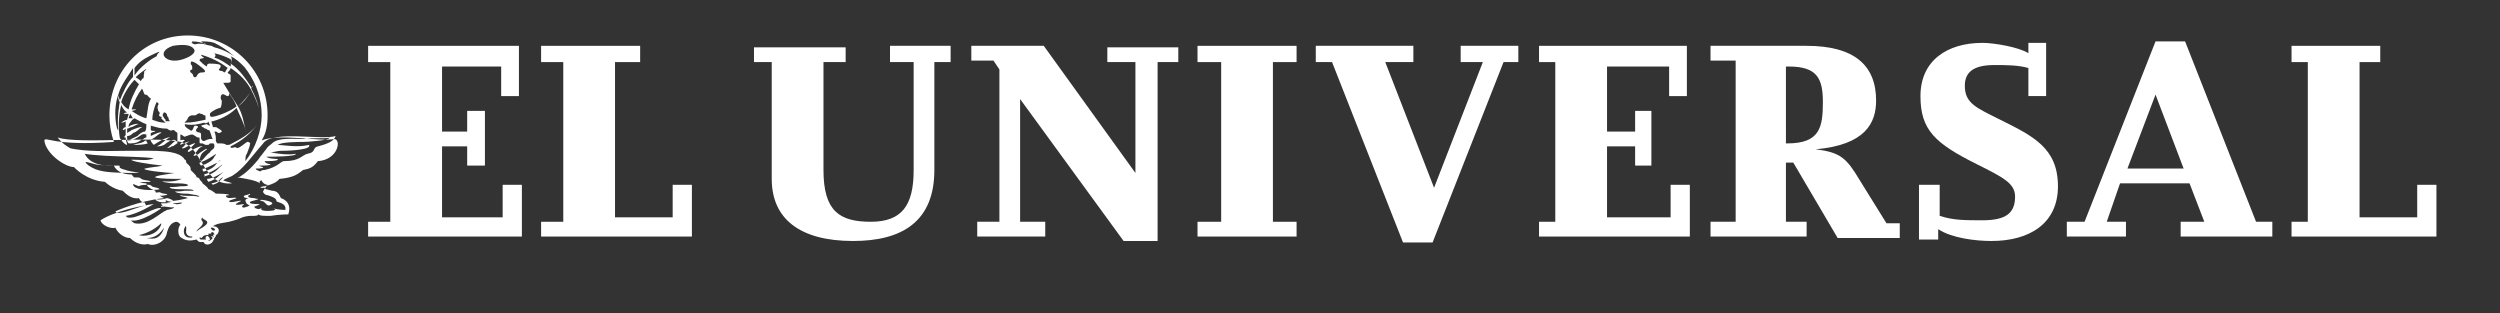
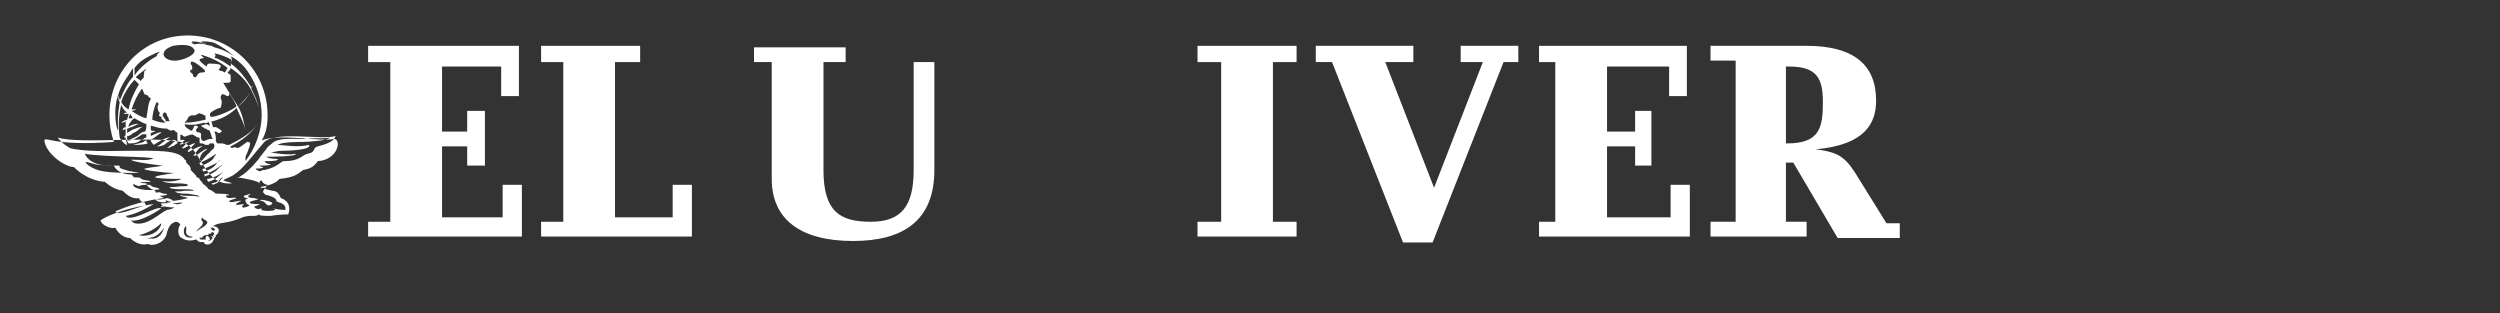
<svg xmlns="http://www.w3.org/2000/svg" version="1.1" id="Layer_1" x="0px" y="0px" viewBox="0 0 169.1 21.2" style="enable-background:new 0 0 169.1 21.2;" xml:space="preserve">
  <rect x="0" y="0" width="169.1" height="21.2" fill="#333333" stroke="none" />
  <style type="text/css">
	.st0{fill:#FFFFFF;}
</style>
  <g>
    <path class="st0" d="M6,11.2c-0.5-0.4,0-0.2,0.4-0.1c0.4,0.1,1,0.1,1.5,0.1c0.5,0-0.2,0.1,0.6,0.3c0.2,0.1,1.2,0.2,0.8,0.2   C7.1,11.7,6.6,11.6,6,11.2 M17.9,14.1c0,0-0.2,0-0.3,0c-0.1,0.1-0.2,0-0.3,0c-0.1-0.1-0.2-0.1,0.1-0.2c0.3-0.1,0.1-0.1-0.1-0.1   c0,0-0.4,0-0.4-0.1c0-0.1,0.2-0.1,0.5-0.2c0.2-0.1,0,0-0.2-0.1c0,0-0.4,0-0.4-0.1c-0.1-0.1,0.2-0.1,0.1-0.2   c-0.1,0.1-0.5,0.1-0.4,0.2c0,0.1,0.3,0.1,0.3,0.1c-0.3,0.1-0.2,0.2-0.1,0.4c0.1,0,0.1,0.1,0.2,0.1c-0.2,0.1-0.5,0.2-0.5,0.1   c-0.1-0.1,0.1-0.1,0.1-0.2c-1.1,0.2-0.2-0.2-0.2-0.2c0-0.1-0.8,0.2-0.8,0c0.1-0.1,0.3-0.1,0.5-0.2c-0.1-0.1-0.6,0.1-0.7-0.1   c-0.1-0.1,0.2-0.1,0.2-0.1c0-0.1-0.7-0.1-0.9-0.1c-0.1-0.1-0.4-0.3-0.5-0.3c-0.1-0.2-0.3-0.3-0.4-0.4c0-0.1-0.2-0.2-0.2-0.3   c-0.1-0.1-0.1-0.1-0.2-0.1c0-0.1-0.1-0.2-0.2-0.3c-0.1-0.1-0.1-0.1-0.2-0.2c0-0.1,0-0.2-0.1-0.3c-0.1-0.1-0.1-0.1-0.2-0.2   c0,0,0-0.2-0.1-0.2c-0.4-0.7-2-0.6-3.9-0.6c-1.2,0-2.7,0.1-4-0.2c0.7,0.7,4.2,0.5,5.8,0.7c-0.4,0.2-0.9,0.1-1.5,0.1   c-0.1,0.1,1.1,0.3,2.1,0.4c-0.4,0.1-0.8,0.1-1.2,0.2c-0.3,0.1,1.4,0.3,2,0.3c-0.6,0.1-1.4,0.2-1.3,0.3c0.3,0.1,1.2,0.1,1.8,0.1   c-0.7,0.3-1.3,0.1-1.3,0.2c0.1,0,0.4,0.1,0.8,0.1c0.3,0,0.8,0,0.9,0.1c0.1,0.1-0.3,0.1-0.5,0.1c-0.6,0.1-0.8,0-0.7,0.1   c0.1,0.1,0.6,0.1,0.8,0.1c0.4,0,0.8,0,0.8,0.1c-0.2,0-0.4,0-0.6,0c-0.5,0.1-0.8,0-0.6,0.1c0.2,0.1,0.6,0.1,0.8,0.1   c0.6,0.1,0.7,0.1,0.8,0.2c0,0-0.1,0-0.1,0c-0.4-0.1-0.8,0-1.2-0.1c-0.1,0.1,0.4,0.1,0.5,0.2c-0.4,0.1-0.8,0.2-1.3,0.2   c-0.1,0-0.2-0.1-0.2,0c0,0.1,0.2,0.1,0.3,0.1c0.4,0.1,0.5,0,0.8,0c0.1,0.2-1.6,0.1-1.4,0.3c0.3-0.1,0.6,0.1,0.9,0   c-0.1,0,0.1,0.1-0.5,0.2c-0.5,0.2-1.3,1.1-2.2,0.9c-0.2-0.1-0.2-0.2-0.3-0.2c0.7,0.2,2.1-0.8,2.1-0.8c-0.3-0.2-1.7,0.8-2.3,0.6   c-0.1-0.1-0.1-0.1-0.1-0.1c0.8-0.1,1.9-0.8,1.9-0.8c-1,0.1-1.8,0.6-2.4,0.6c-0.1,0-0.1,0-0.2-0.1c0,0,1.5-0.7,3.3-0.9   c-0.2-0.1-0.6-0.3-0.6-0.5c-0.3-0.1-0.6-0.3-0.6-0.5c-0.5,0-0.7-0.2-1-0.6c-1,0-1.2-0.6-1.2-0.6c-1.8,0.1-2-0.9-2-0.9   c-1.2-0.1-1.8-1-1.8-1c1.5,0.5,7.3-0.2,8.6,0.4c1.2,0.5,1.3,2.9,3.2,2.7c-0.2-0.1-0.4-0.1-0.6-0.2c0.1-0.1,0.4-0.2,0.6-0.3   c0.8-0.5,1.3-1.3,2.1-2.2c0.6-0.9,4-0.2,4.9-0.5c-0.1,0.3-0.4,0.5-1.2,0.7c-0.4,0.1-0.1,0.4-0.7,0.5c-0.4,0.1-0.5,0.5-1.6,0.5   c-0.2,0-0.4,0.4-1.3,0.6c-0.1,0-0.2,0-0.3,0.1c-0.2-0.1-0.3-0.1-0.3-0.2c0.2,0,0.5,0,0.5-0.1c-0.1,0-0.3-0.1-0.3-0.1   c0.4,0,0.8,0,0.8-0.1c-0.2,0-0.4-0.1-0.4-0.2c0.3,0,0.8,0,0.9-0.1c0-0.1-0.5,0-0.8-0.2c0,0,0,0,0,0c0.3,0,2.1,0,2-0.2   c-0.4,0.1-1.3,0-1.7-0.1c0.2,0,0.5-0.1,0.7-0.1c0.8,0,2.1-0.1,1.9-0.4c-0.8,0.2-1.7,0-2.2,0c0,0,0,0,0.1,0c0.2-0.2,1.4-0.2,1.7-0.2   c0.3,0,1.8-0.1,1.8-0.3c-0.2,0.1-1,0-1.8,0.1c-0.8,0-1.7-0.1-2.1,0.3c-0.1,0.1-0.3,0.2-0.4,0.4c-0.1,0.1-0.3,0.4-0.4,0.5   c-0.1,0.2-0.8,1-1.3,1.3c-0.1,0.1-0.3,0.1-0.3,0.1l0,0c0,0,0.1,0,0.1,0c0.6,0.1,1.2,0.2,1.5,0.4c-0.1-0.1,0-0.2,0.1-0.2   c0,0.1,0.2,0.3,0.4,0.3C17.7,13,17.8,13,17.8,13s0.1,0.2,0.3,0.2c0.3,0.1,0.6,0.2,0.6,0.4c0,0.1,0.7,0.1,0.6,0.6c0,0-0.4,0-0.8-0.1   c0,0,0.2,0.1,0.1,0.1c-0.2,0.1-1.1,0.1-0.9-0.1C17.7,14.1,17.9,14.1,17.9,14.1 M13.7,14.7c-0.1,0.2,0.9,0.2-0.2,0.8   c-0.1,0.1-0.2,0.1-0.2,0.2c0-0.1,0-0.1,0.1-0.2C14.1,14.9,13.4,15,13.7,14.7 M14.4,15.6c0,0-0.1-0.1-0.1-0.1c0,0-0.1-0.1,0-0.1   c0.1,0,0.1,0,0.1,0C14.6,15.5,14.6,15.6,14.4,15.6C14.4,15.8,14.5,15.7,14.4,15.6 M13.6,16.2c-0.1,0-0.1-0.1-0.1-0.1   c0-0.1,0.1,0,0.1,0c0.1,0,0.1-0.2,0.4-0.2c0,0,0.1,0,0.1,0c0,0,0-0.1,0-0.1s0.1,0,0.1,0c0.1,0,0.1,0,0.1-0.1c0,0,0.1,0,0.1,0   c0.1,0.1,0.1,0.1,0.1,0.2c0,0,0,0,0,0c0-0.1-0.1,0-0.1,0c0.1,0.1,0,0.2,0,0.1c0,0-0.1-0.1-0.1,0c0.1,0.1,0.1,0.1,0,0.2   c-0.1,0.1-0.2,0.1-0.2,0.1c0-0.1,0.1,0,0.1-0.1c0,0,0-0.1-0.1-0.2c-0.1-0.1-0.2,0-0.2,0.1c0,0.1,0.1,0.1,0,0.1   C13.7,16.2,13.7,16.2,13.6,16.2 M12.6,16c-0.2-0.1-0.2-0.5-0.1-0.6c0-0.1,0.1-0.2,0.1,0.1C12.5,16,12.9,16,13,16   C13.1,16.1,12.7,16.1,12.6,16 M9.9,16.1c0.4,0,0.8-0.1,1.2-0.7C10.8,16.4,10.1,16.1,9.9,16.1 M9.4,15.9c0.5-0.1,1.1-0.4,1.5-0.8   c0,0,0,0,0,0.1C10.6,16,9.6,16,9.4,15.9 M8,6.4c0,0.2,0,0.4,0.1,0.5c0,0-0.2,1-0.1,1.9C7.9,8.9,7.6,7.5,8,6.4 M9,4.6   C9,4.7,9,5,9,5.2C8.6,5.6,8.3,6.3,8.1,6.8C8.1,6.7,8,6.5,8,6.4C8.2,5.7,8.7,5.1,9,4.6 M8.5,8.2c0,0.1,0,0.2,0,0.4   c-0.1,0-0.2,0.1-0.2,0.2c0.1,0,0.2-0.1,0.2-0.1c0,0,0,0.1,0,0.2c0,0.1,0-0.4,0,0.2c0,0.1-0.1,0.1-0.1,0.2c0,0,0.1,0,0.1,0   c0,0.2,0.1,0.4,0.1,0.5c-0.1,0-0.2-0.1-0.3-0.2C8.2,9.4,8.1,9.4,8.1,9.3C8,8.7,8,7.9,8.2,7.1c0.1,0.2,0.2,0.4,0.4,0.5   c-0.1,0-0.3,0.1-0.2,0.1c0.1,0,0.2,0,0.3,0c0,0.1-0.1,0.3-0.1,0.4c-0.1,0-0.3,0.1-0.4,0.2C8.2,8.3,8.4,8.3,8.5,8.2 M9.1,5.4   c0.1,0.1,0.2,0.2,0.3,0.3C9.1,6.2,8.8,6.8,8.7,7.4C8.5,7.3,8.3,7.1,8.2,6.9C8.3,6.5,8.7,5.8,9.1,5.4C9.1,5.4,9.1,5.4,9.1,5.4    M9.7,5.3C9.6,5.3,9.6,5.4,9.5,5.5C9.5,5.4,9.4,5.4,9.3,5.3c-0.1,0-0.1-0.1-0.1-0.1C9.4,5,9.8,4.7,10,4.6C9.9,4.6,9.9,4.7,9.8,4.8   C9.7,4.8,9.8,5,9.7,5.1C9.8,5.1,9.7,5.2,9.7,5.3 M9.9,8c-0.4-0.1-0.7-0.3-1-0.5C9,7.5,9.3,7.4,9.2,7.4c0,0-0.1,0-0.3,0   c0.2-0.6,0.4-1,0.7-1.4c0.1,0.1,0.1,0.3,0.2,0.4C10,6.4,10,6.5,10.1,6.6c0,0,0.1,0,0.1,0.1C10,7,10,7.5,9.9,8 M9.7,9.6   c0.1-0.1,0.2-0.1,0.2-0.1c0,0,0,0.1,0.1,0.2C9.7,9.8,9.3,9.8,9,9.8C9.3,9.7,9.5,9.7,9.7,9.6 M8.7,8c0-0.1,0.1-0.2,0.1-0.3   C8.9,7.8,8.9,7.9,9,8C8.9,8,8.8,8,8.7,8 M8.9,8.8C8.8,8.9,8.7,8.9,8.6,9c0-0.2,0-0.2,0-0.3c0.1,0,0.2-0.1,0.3-0.1   c0.3-0.1,0.3-0.2,0.5-0.2c0,0-0.1-0.1-0.6,0.1c0,0-0.1,0.1-0.1,0.1c0-0.1,0-0.2,0.1-0.3C8.9,8.2,8.9,8.1,9.1,8   c0.2,0.1,0.5,0.3,0.8,0.4c0,0.2,0,0.4-0.1,0.5C9.6,8.9,9.4,9.1,9.3,9.2C9.1,9.3,8.9,9.4,8.6,9.5c0-0.1,0-0.2,0-0.3   C8.8,9.2,8.9,9.1,9,9c0.3-0.1,0.4-0.3,0.6-0.4C9.7,8.6,9.6,8.5,8.9,8.8 M8.6,9.5c0.4,0,0.5-0.1,0.7-0.2C9.5,9.2,9.6,9,9.9,9.1   c0,0,0,0.1,0,0.2c-0.1,0-0.2,0.1-0.2,0.1C9.4,9.5,9.4,9.7,8.8,9.7H8.7C8.6,9.6,8.6,9.5,8.6,9.5 M9.1,4.6c0.3-0.4,0.6-0.6,1-0.8   c0.2-0.1,0.6-0.3,0.7-0.3c-0.1,0.1-0.2,0.2-0.2,0.3c-0.4,0.2-1.1,0.7-1.5,1.3C9.1,4.8,9.1,4.6,9.1,4.6 M10.9,7.9c0.1,0,0,0.1,0,0.1   s0.1,0.1,0.2,0.2c0,0,0,0,0.1,0.1c-0.4,0-0.6-0.1-0.9-0.2c0-0.3,0.1-0.8,0.3-1.2c0,0,0.2,0.1,0.1,0.2c-0.1,0.2,0,0.3,0,0.4   c0.1,0.1,0.1,0.1,0.1,0.2C10.7,7.8,10.8,7.9,10.9,7.9 M11.1,7.6c0.1,0,0.2,0.1,0.2,0.2c0,0.1,0.1,0.1,0.1,0.2   c0,0.1,0.1,0.2,0.1,0.2c-0.1,0-0.2,0-0.3,0c0-0.1,0-0.1,0-0.1c-0.1-0.1-0.1-0.1-0.2-0.3C11,7.7,11.1,7.6,11.1,7.6 M10.3,9.4   c0.2-0.1,0.5-0.4,0.6-0.4c0,0,0.1-0.2-0.7,0.2c0-0.1,0-0.1,0-0.2c0,0,0.2-0.1,0.3-0.1c0-0.1-0.2,0-0.3-0.1c0-0.1,0-0.1,0-0.3   c0.4,0.1,0.6,0.2,1.1,0.2c0.1,0.1,0.4,0.2,0.3,0.1v0c0.1,0,0.1,0,0.2,0c0,0.1,0.1,0.1,0.1,0.1s0,0,0.1,0.1v0.7   c-0.1,0-0.2,0.2-0.4,0.2c-0.1,0.1-0.2,0.1-0.3,0.1c0.2-0.1,0.3-0.3,0.6-0.5c0,0-0.2-0.2-0.8,0.3c-0.2,0.1-0.4,0.1-0.5,0.1   c0,0,0,0,0,0c0.3-0.1,0.6-0.5,0.9-0.6c0,0-0.2-0.1-1.1,0.5C10.2,9.6,10.1,9.4,10.3,9.4 M11.7,3.1C12.3,3,12.9,3,13.1,3.3l0,0   C13.3,3.5,13,3.8,12.4,4c-0.6,0.2-1.1,0.1-1.3-0.2C11,3.6,11.1,3.3,11.7,3.1 M13,2.8c0.4,0,0.7,0.1,1,0.2c-0.2,0-0.5-0.1-0.8,0   c-0.1,0-0.2-0.1-0.3-0.1C13,2.9,13,2.9,13,2.8 M14.9,12.1c0.4-0.3,0,0.1-0.1,0.2c0,0-0.1,0.1-0.4,0.2c0,0-0.1-0.1-0.1-0.1   C14.4,12.4,14.8,12.3,14.9,12.1 M15,11.7c0.3-0.2-0.1,0.1-0.2,0.2c-0.2,0.2-0.4,0.3-0.7,0.4c0,0-0.1-0.1-0.1-0.2   C14.4,12.1,15,11.7,15,11.7 M13.8,11.8c0.8-0.2,1.3-0.8,1.2-0.6c-0.3,0.2-0.2,0.3-0.8,0.6c-0.2,0.1-0.4,0.1-0.4,0.2   C13.9,11.9,13.8,11.8,13.8,11.8 M14.7,11c-0.1,0.1-0.2,0.4-0.9,0.6c-0.1,0-0.1-0.1-0.1-0.2C13.7,11.5,14.3,11.2,14.7,11   C15,10.7,15,10.8,14.7,11 M13.8,8.3c0.1,0,0.1,0.1,0.2,0c0,0,0.1,0,0.1-0.1c0,0.1,0.1,0.2,0.1,0.3c0,0-0.1,0-0.2-0.1   c-0.1,0-0.4,0.1-0.4,0.1s0.1,0.1,0.1,0.1c0.1,0,0.1,0.1,0.2,0.1c0.1,0,0.1,0.1,0.2,0.1c0,0,0.1,0,0.1,0.1c0.1,0.2,0.1,0.4,0.2,0.5   c0,0-0.1,0-0.1,0c-0.1,0-0.2,0-0.4,0.1s-0.2,0-0.3-0.1c0-0.1,0-0.1,0-0.3c0-0.2-0.2-0.1-0.3-0.2c-0.1-0.1,0-0.2,0.1-0.3   c0-0.1-0.2-0.1-0.2-0.1c-0.1,0-0.1,0.2-0.2,0.3c-0.1,0.1-0.1,0-0.3-0.1c-0.1-0.1-0.2-0.1-0.2-0.3C13.1,8.5,13.4,8.4,13.8,8.3    M13,7.8c0.1,0,0.1,0,0.2,0c0.1,0,0.1-0.1,0.2-0.1c0.1-0.1,0.1,0,0.2,0c0.1,0,0.2,0.1,0.2,0.1c0.1,0,0.1,0,0.1,0.1c0,0,0,0.1,0,0.2   c-0.5,0.1-0.9,0.2-1.4,0.2c0-0.1,0.1-0.1,0.1-0.1c0-0.1,0.1-0.1,0.1-0.2C12.8,7.8,13,7.8,13,7.8 M15.1,5.6c0.1,0,0.1,0,0.2,0   c0.1,0,0.3,0,0.3-0.1c0-0.1,0-0.4,0-0.4c0-0.1-0.2-0.1-0.2-0.2c0,0,0,0,0,0c0.1-0.1,0.2-0.2,0.2-0.3c0.6,0.4,1.1,0.9,1.4,1.5   c-0.2,0.4-0.5,0.7-0.9,1.1C15.7,6.6,15.4,6.1,15.1,5.6 M14.2,7.7c0-0.1,0.4-0.3,0.4-0.3s0.2-0.1,0.3-0.1c0.1-0.1,0.1-0.4,0.1-0.5   c-0.1-0.1-0.1-0.3,0-0.4c0.1-0.1,0.3,0.1,0.4,0.1c0.1,0,0.1-0.1,0.1-0.2c0.2,0.3,0.4,0.6,0.5,0.9c-0.4,0.3-1.1,0.6-1.6,0.7   c0,0,0,0-0.1,0C14.2,7.9,14.2,7.8,14.2,7.7 M14.5,3.6c0.4,0.1,0.7,0.2,1.1,0.4c0.1,0.2,0,0.3,0,0.5c-0.3-0.2-0.7-0.5-1.1-0.6   C14.6,3.8,14.6,3.7,14.5,3.6 M13.6,3.7c0.7,0.2,1.3,0.5,1.8,0.9c-0.1,0.1-0.1,0.2-0.2,0.3c-0.1,0-0.1-0.1-0.2-0.1   c-0.2,0-0.2-0.1-0.2-0.1s0.2-0.2,0.1-0.3c-0.1-0.1-0.7-0.1-0.7-0.1C14,4.3,14,4.4,14,4.5c-0.2-0.1-0.3-0.2-0.5-0.4l0,0   c0-0.2,0.2-0.1,0.3-0.2C13.8,3.9,13.6,3.8,13.6,3.7 M13.8,4.7c0.1,0.1,0.1,0.2-0.1,0.2c-0.1,0-0.2,0-0.3,0.1   c-0.1,0.1-0.1,0.3-0.3,0.2C13,4.9,13,5,12.9,4.9c-0.1-0.1,0-0.2,0.1-0.2C13,4.6,13,4.6,13,4.5c0-0.1-0.1-0.1-0.1-0.2   c0-0.1,0-0.2,0.2-0.1C13.2,4.2,13.7,4.6,13.8,4.7 M14,10.1c0,0,0.1-0.2-0.7,0.4c-0.1,0-0.2,0.1-0.2,0c0.2-0.2,0.3-0.5,0.6-0.6   c0,0-0.1-0.1-0.8,0.3c-0.1,0.1-0.2,0.1-0.2,0c0.2-0.2,0.4-0.4,0.5-0.5c0,0,0-0.1-0.7,0.3c-0.1,0-0.1,0.1-0.2,0   c0.2-0.1,0.3-0.4,0.5-0.4c0,0,0-0.1-0.6,0.2c0-0.1,0-0.1,0-0.1c0.1,0,0.1-0.1,0.3-0.2c0,0-0.1-0.1-0.3,0c0,0,0-0.3,0-0.4   c0.1,0,0.2,0.1,0.2,0.1s0.1,0.1,0.2,0c0.1,0,0.2-0.1,0.4-0.1c0.1,0,0.3,0.2,0.4,0.2c0.1,0,0.1,0,0.1,0.1s0,0.1,0,0.2   c0,0.1,0,0.1,0.2,0.1c0.2,0.1,0.2,0.1,0.2,0.1c0.1,0,0.1,0,0.2,0c0,0,0.1-0.1,0.1-0.1c0,0,0.2,0,0.2,0c0.1,0,0.1,0.1,0.1,0.2   c0,0.2-0.2,0.2-0.3,0.4c-0.4,0.3-0.6,0.8-0.7,0.5C13.6,10.4,13.6,10.4,14,10.1 M13.6,11.2c-0.1-0.1-0.1-0.1-0.1-0.2   c0.7-0.2,1.4-0.9,1-0.4c-0.1,0.2-0.2,0.3-0.6,0.5C13.9,11.1,13.6,11.2,13.6,11.2 M17.7,7.8c0,1-0.4,2.2-1.1,3.1   c0-0.2,0-0.4,0.1-0.5c0.1-0.3,0.2-0.5,0.2-0.6c0-0.1,0.1-0.1-0.1-0.2c-0.1-0.1-0.6,0.5-0.8,0.4c-0.1-0.1-0.2,0-0.3,0   c-0.1,0-0.1,0-0.1-0.1c0.8-0.4,1.4-0.9,1.8-1.5c-0.4,0.6-1.1,1-1.9,1.4c-0.1,0-0.1,0-0.2,0c-0.1-0.1-0.3-0.1-0.4-0.1   c-0.1,0-0.2,0-0.2,0s-0.1-0.1-0.1-0.2c0-0.2,0-0.4-0.1-0.6c0.1,0,0.1,0,0.1,0c0.1,0,0.1,0.1,0.2,0.1c0.1,0,0.2-0.1,0.2-0.1   c0-0.1-0.1-0.1-0.2-0.2c-0.1,0-0.1-0.1-0.2-0.1s-0.2,0-0.2,0c0-0.1-0.1-0.3-0.1-0.4c0,0,0,0,0.1,0c0.7-0.2,1.2-0.5,1.6-0.9   c0.2,0.5,0.5,1,0.6,1.5c-0.1-0.5-0.2-1.1-0.5-1.6c0.4-0.3,0.7-0.7,0.9-1.1c0.2,0.4,0.4,0.8,0.5,1.2c-0.1-0.5-0.3-0.9-0.5-1.3   c0-0.1,0-0.1,0.1-0.2c0,0.1-0.1,0.1-0.1,0.1c-0.4-0.6-0.8-1.2-1.4-1.6c0.1-0.2,0.1-0.4,0-0.5c0.6,0.3,1,0.8,1.5,1.4l0,0   c-0.5-0.9-1.4-1.7-2.6-2l-0.2-0.1l-0.5-0.1c0-0.1-0.1-0.1-0.2-0.2c0.3,0,0.6,0,0.9,0.1C16.3,3.8,17.7,5.6,17.7,7.8 M13.8,16.4   c0,0.1,0.2,0.2,0.4,0.1c0.2-0.1,0.2-0.2,0.2-0.2c0.1-0.1,0.1-0.2,0.1-0.2c0.1-0.1,0.1-0.1,0.1-0.2c0.1,0,0.2-0.2,0.2-0.3   c0-0.2-0.2-0.3-0.4-0.3c0.3-0.2,0.6-0.2,1.1-0.3c0.4-0.1,0.7-0.2,0.9-0.3c0.3-0.1,0.5-0.1,0.7-0.1c0.2,0,0.3,0,0.4-0.1   c0.1,0.1,0.2,0.1,0.8,0.1c0.6-0.1,1.2-0.1,1.2-0.1c0.3-0.9-0.5-1.1-0.5-1.1c-0.1-0.2-0.2-0.5-0.6-0.5c-0.4-0.1-0.5-0.1-0.5-0.2   c-0.1,0-0.2,0-0.3,0c0.1-0.1,0.2-0.1,0.3-0.1c0.8-0.2,0.9-0.4,1-0.5c1-0.1,1.2-0.3,1.6-0.6c0.5-0.1,0.7-0.2,1-0.6   c1.4-0.1,1.6-1.5,1.1-1.5c-1,0.2-3.7-0.4-4.9,0.1C18,9,18.1,8.5,18.1,7.8c0-3-2.4-5.4-5.4-5.4S7.4,4.8,7.4,7.8   c0,0.6,0.1,1.2,0.3,1.8C3.5,9.9,3.1,9.2,3,9.5c0.1,0.9,1.4,1.8,2,1.8c0,0,0.8,0.9,2.1,1c0,0,0.5,0.5,1.2,0.6   c0.2,0.2,0.6,0.6,1.1,0.5c0,0,0.1,0.3,0.4,0.3c0,0,0,0.1,0.1,0.2c-0.3,0-2.2,0.4-3.1,1c0.1,0.4,0.8,0.6,1,0.5   c0.2,0.4,0.6,0.7,1,0.7c0.4,0.4,0.9,0.5,1.2,0.4c0.4,0.2,1.2-0.1,1.3-0.8c0.1-0.3,0.2-0.6,0.6-0.7c0,0,0.2,0,0.3,0.2   c-0.2,0.2-0.2,0.8,0.1,0.9c0.3,0.2,0.6,0.2,1,0.1C13.5,16.5,13.7,16.3,13.8,16.4 M8.2,11.9c-0.2,0-0.5-0.1-0.4,0   c0.2,0.2,0.5,0.5,2.4,0.4c0,0-0.1-0.1-0.3-0.1C9.3,12.1,9.7,12,9.2,12C8.9,12,8.7,12,8.2,11.9 M10.1,12.5c0.3,0.1,0,0.1,0.5,0.2   c0.1,0,0.2,0.1,0.2,0.1c-0.4,0.1-1.7,0.1-1.8-0.3c0-0.1,0.1,0,0.4,0.1C9.5,12.5,9.8,12.5,10.1,12.5 M10,13c0.2,0.2,0.9,0.3,1.2,0.2   c0.2,0,0.1-0.1-0.1-0.1c-0.1,0-0.3-0.1-0.3-0.1C10.2,13.1,9.9,12.9,10,13 M11.6,13.6c-0.7,0.2-1,0-1.1-0.1   c-0.1-0.1,0.2,0.1,0.8-0.1C11.4,13.4,11.9,13.6,11.6,13.6 M11.9,13.8c-0.2,0-0.2-0.1-0.3-0.1c-0.4,0.1-0.8,0-0.7,0.1   C11,14,11.5,14,12,14C12.2,14,12,13.9,11.9,13.8 M17.7,13.6c-0.5-0.2,0.9,0,0.7,0.2C18,14.1,18,13.6,17.7,13.6" />
    <g>
      <polygon class="st0" points="35.3,16 24.9,16 24.9,15 26.4,15 26.4,4.2 24.9,4.2 24.9,3.1 35.1,3.1 35.1,6.5 33.9,6.5 33.9,4.5     29.9,4.5 29.9,8.9 31.6,8.9 31.6,7.5 32.8,7.5 32.8,11.2 31.6,11.2 31.6,9.9 29.9,9.9 29.9,14.7 34,14.7 34,12.5 35.3,12.5   " />
      <polygon class="st0" points="46.8,16 36.6,16 36.6,15 38.1,15 38.1,4.2 36.6,4.2 36.6,3.1 43.3,3.1 43.3,4.2 41.6,4.2 41.6,14.7     45.5,14.7 45.5,12.5 46.8,12.5   " />
-       <path class="st0" d="M64.3,4.2h-1.1v7.3c0,3.5-2.2,4.8-5.5,4.8c-3.6,0-5.5-1.5-5.5-4.2V4.2h-1.2v-1h6.2v1h-1.5v7.3    c0,2.8,1.1,3.5,3.2,3.5c2.1,0,2.9-1.1,2.9-3.5V4.2h-1.6V3.1h4.1V4.2L64.3,4.2z" />
-       <path class="st0" d="M69,15h1.7v1h-4.6v-1h1.5V4.7c0,0-0.4-0.6-0.4-0.6h-1.5v-1h4.9l6.2,8.6V4.2h-1.9v-1h4.8v1h-1.4v12.1H76    l-7-9.6L69,15L69,15z" />
+       <path class="st0" d="M64.3,4.2h-1.1v7.3c0,3.5-2.2,4.8-5.5,4.8c-3.6,0-5.5-1.5-5.5-4.2V4.2h-1.2v-1h6.2v1h-1.5v7.3    c0,2.8,1.1,3.5,3.2,3.5c2.1,0,2.9-1.1,2.9-3.5V4.2h-1.6V3.1V4.2L64.3,4.2z" />
      <polygon class="st0" points="87.7,16 81,16 81,15 82.6,15 82.6,4.2 81,4.2 81,3.1 87.7,3.1 87.7,4.2 86.1,4.2 86.1,15 87.7,15       " />
      <polygon class="st0" points="96.9,16.4 94.9,16.4 90.1,4.2 89,4.2 89,3.1 95.6,3.1 95.6,4.2 93.7,4.2 97,12.7 100.3,4.2 98.8,4.2     98.8,3.1 102.7,3.1 102.7,4.2 101.7,4.2   " />
      <polygon class="st0" points="114.3,16 104.1,16 104.1,15 105.2,15 105.2,4.2 104.1,4.2 104.1,3.1 114.1,3.1 114.1,6.5 112.9,6.5     112.9,4.5 108.7,4.5 108.7,8.9 110.6,8.9 110.6,7.5 111.7,7.5 111.7,11.2 110.6,11.2 110.6,9.9 108.7,9.9 108.7,14.7 113,14.7     113,12.5 114.3,12.5   " />
      <path class="st0" d="M122.8,10.1c3.4-0.3,4.1-1.8,4.1-3.3c0-2.4-1.5-3.7-4.7-3.7h-6.5v1h1.7V15h-1.7v1h6.5v-1h-1.4v-4h0.5l3,5.1    h4.2v-1h-0.9l-1.8-2.9C124.9,10.7,124.5,10.3,122.8,10.1L122.8,10.1L122.8,10.1L122.8,10.1z M120.8,4.5h0.2c1.9,0,2.3,0.8,2.3,2.4    c0,1.7-0.2,2.8-2.4,2.8h-0.1L120.8,4.5L120.8,4.5z" />
-       <path class="st0" d="M131.2,16.2h-1.4v-3.7h1.4v2.1c0.9,0.3,1.7,0.3,2.9,0.3c1.6,0,2.2-0.5,2.2-1.6c0-0.9-0.8-1.3-2.6-2.2    c-2.8-1.4-3.8-2.3-3.8-4.6c0-2.4,1.8-3.6,4.2-3.6c0.8,0,2.5,0.3,3.1,0.7V2.9h1.2v3.6h-1.2V4.6c-0.7-0.2-1.5-0.2-2.3-0.2    c-1.3,0-2,0.4-2,1.4c0,1.2,0.8,1.5,2.4,2.3c2.2,1.1,3.9,1.9,3.9,4.5c0,2.5-1.9,3.7-4.5,3.7c-1.1,0-2.7-0.2-3.6-0.8V16.2    L131.2,16.2z" />
-       <path class="st0" d="M143.4,12.4h4.7l1,2.6h-1.6v1h6.2v-1h-1.1l-4.8-12.2h-2L141,15h-1.2v1h4v-1h-1.3L143.4,12.4z M147.7,11.4    h-3.8c0,0,1.9-5,1.9-5L147.7,11.4z" />
-       <polygon class="st0" points="164.8,16 155,16 155,15 156.1,15 156.1,4.2 155,4.2 155,3.1 161,3.1 161,4.2 159.6,4.2 159.6,14.7     163.5,14.7 163.5,12.5 164.8,12.5   " />
    </g>
  </g>
</svg>